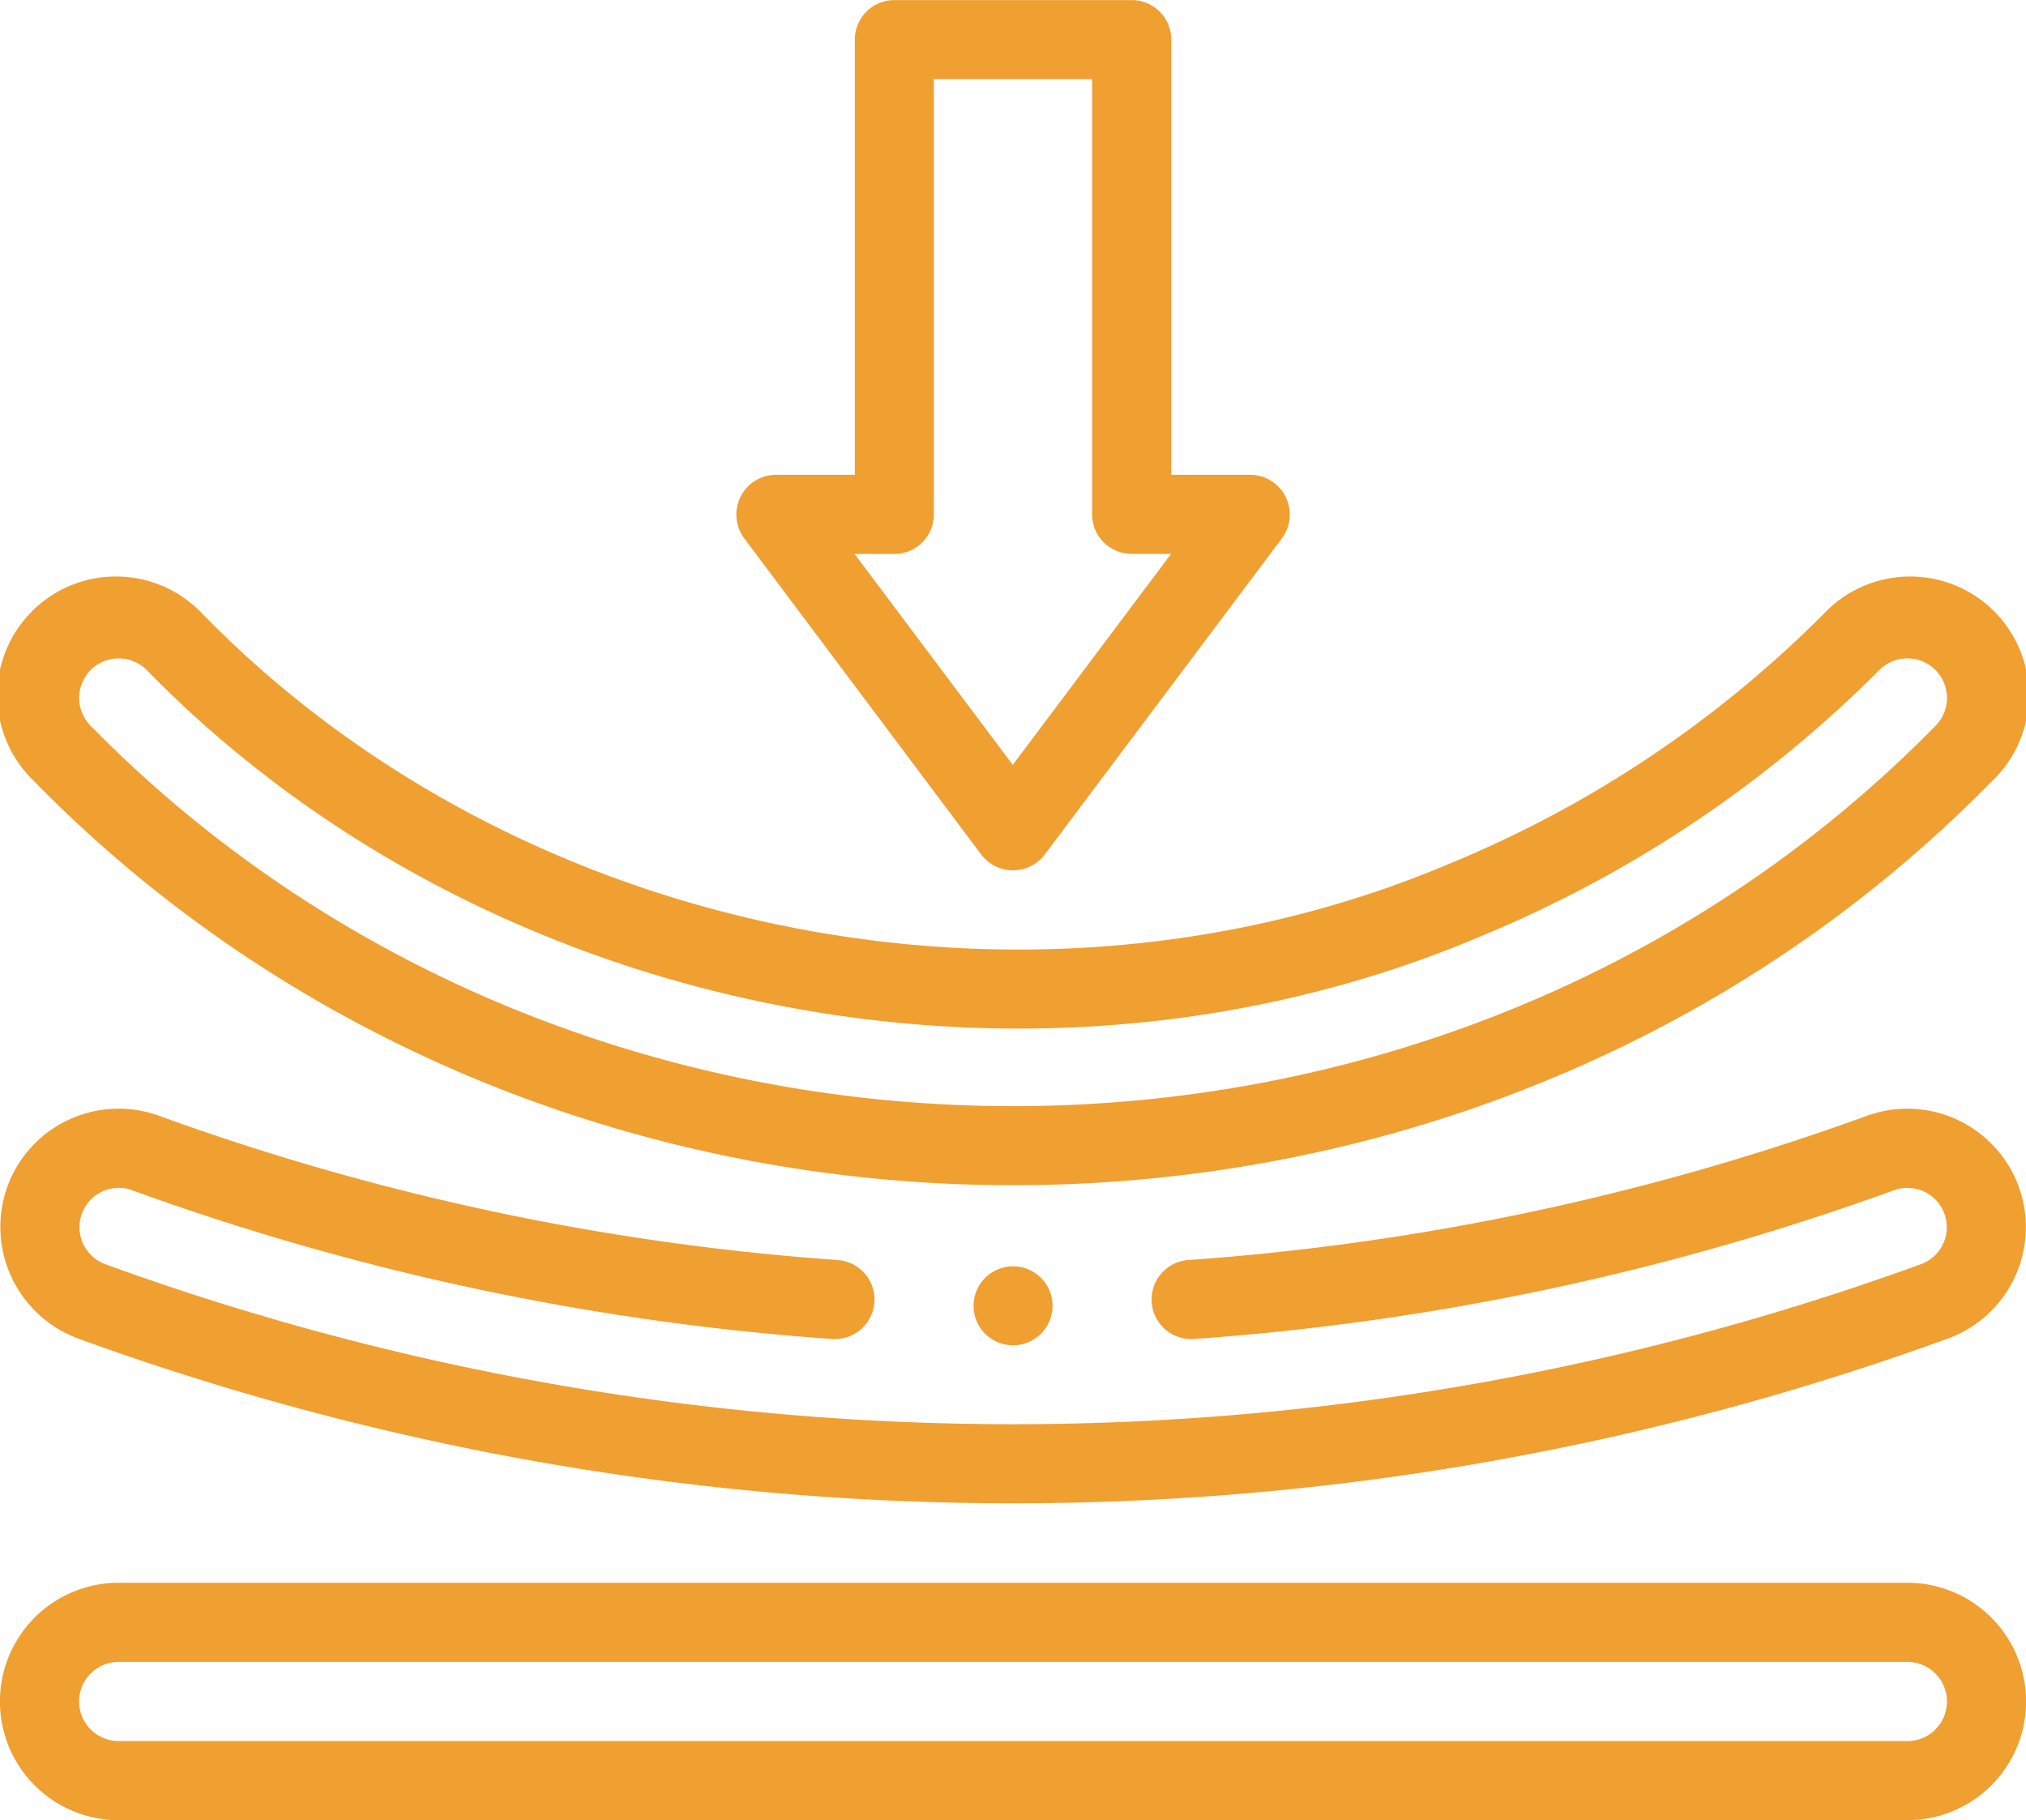
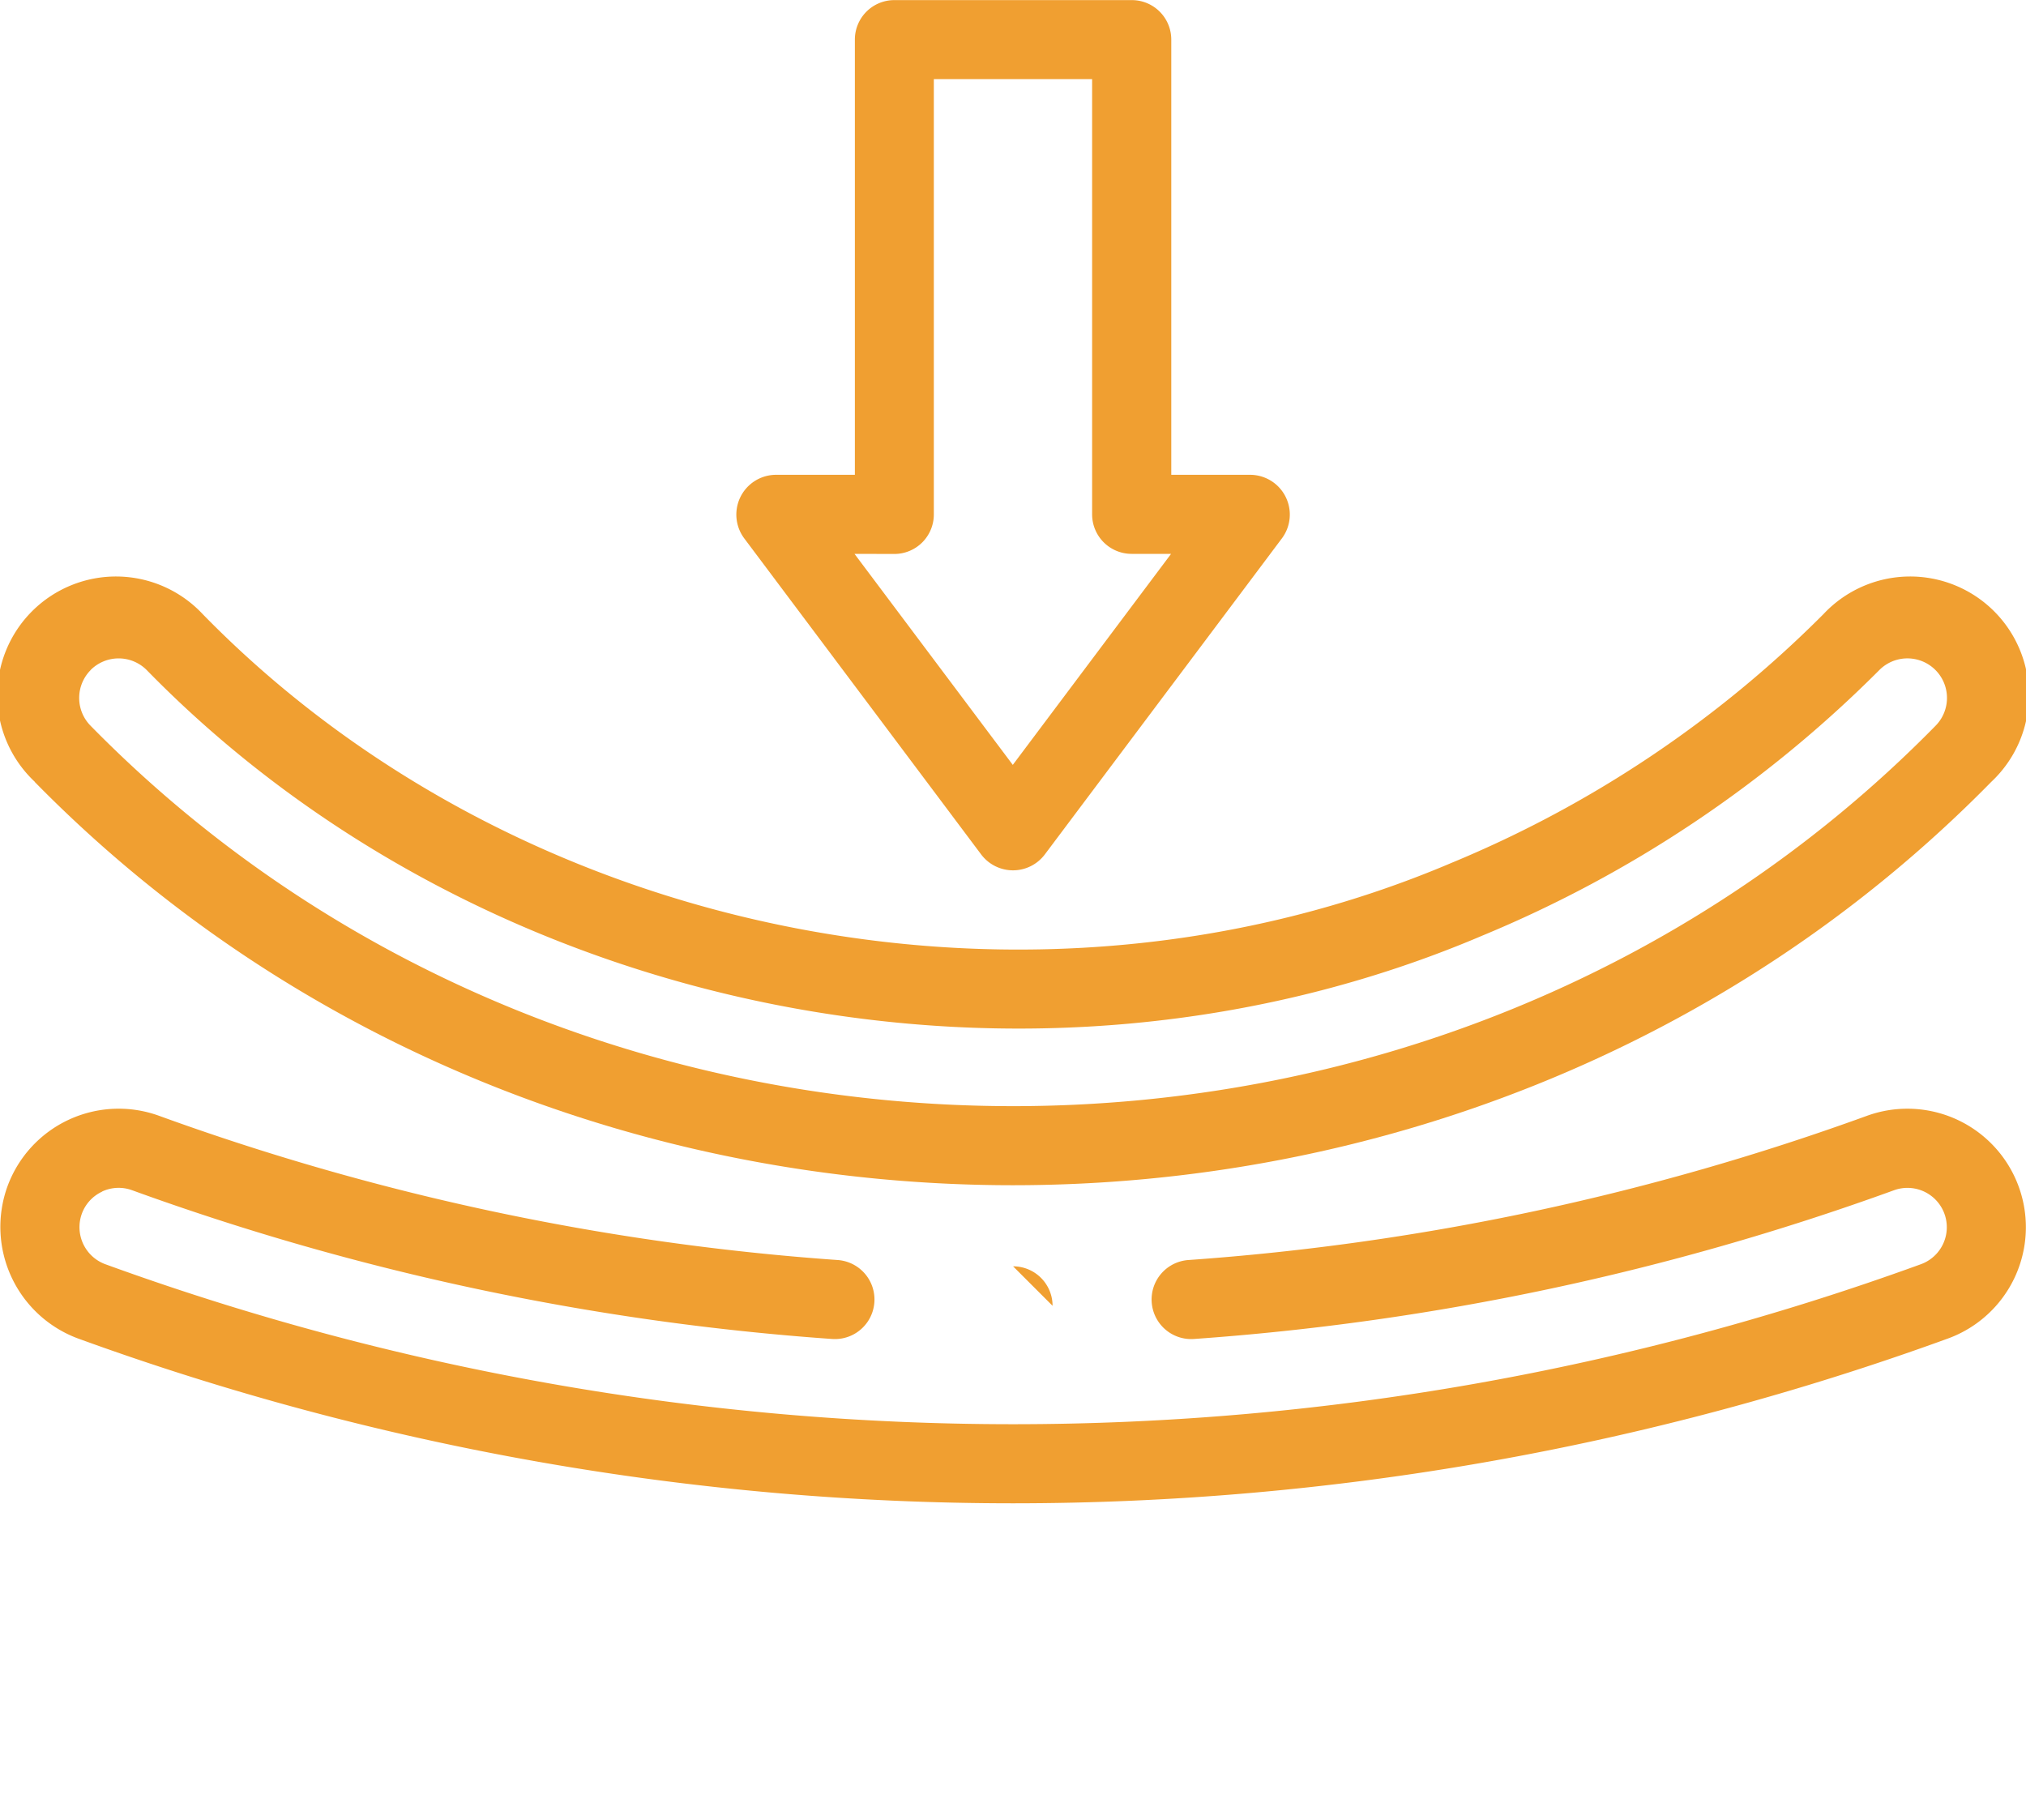
<svg xmlns="http://www.w3.org/2000/svg" width="82.107" height="73.772" viewBox="0 0 82.107 73.772">
  <g id="resilience" transform="translate(0 -25.984)">
    <g id="Group_5405" data-name="Group 5405" transform="translate(0 25.984)">
      <path id="Path_671" data-name="Path 671" d="M1.406,180.595c21.392,21.8,57.905,21.793,79.293,0a4.811,4.811,0,1,0-6.8-6.8,46.2,46.2,0,0,1-15.056,10.075c-16.928,7.208-37.755,3.107-50.629-10.075a4.811,4.811,0,1,0-6.8,6.8Zm2.268-4.536a1.605,1.605,0,0,1,2.268,0c13.763,14.09,36.029,18.477,54.125,10.77a49.394,49.394,0,0,0,16.1-10.77,1.6,1.6,0,0,1,2.268,2.268c-20.167,20.549-54.593,20.546-74.757,0a1.605,1.605,0,0,1,0-2.268Z" transform="translate(0 -148.905)" fill="#f09f31" />
-       <path id="Path_672" data-name="Path 672" d="M77.447,425.983H4.958a4.811,4.811,0,0,0,0,9.623h72.49A4.811,4.811,0,0,0,77.447,425.983Zm0,6.415H4.958a1.6,1.6,0,0,1,0-3.208h72.49A1.6,1.6,0,0,1,77.447,432.4Z" transform="translate(-0.149 -361.833)" fill="#f09f31" />
      <path id="Path_673" data-name="Path 673" d="M4.133,309.533a1.583,1.583,0,0,1,1.217-.056,104.642,104.642,0,0,0,28.373,6.03,1.6,1.6,0,0,0,.225-3.2,101.431,101.431,0,0,1-27.5-5.845,4.8,4.8,0,0,0-6.152,2.878,4.825,4.825,0,0,0,2.876,6.151,110.818,110.818,0,0,0,75.765,0,4.8,4.8,0,1,0-3.275-9.029,101.424,101.424,0,0,1-27.5,5.845,1.6,1.6,0,0,0,.225,3.2,104.649,104.649,0,0,0,28.373-6.029,1.595,1.595,0,1,1,1.085,3,107.6,107.6,0,0,1-73.574,0,1.6,1.6,0,0,1-.956-2.043,1.585,1.585,0,0,1,.824-.9Z" transform="translate(0 -261.238)" fill="#f09f31" />
      <path id="Path_674" data-name="Path 674" d="M195.925,60.624a1.614,1.614,0,0,0,2.566,0l9.623-12.83a1.612,1.612,0,0,0-1.283-2.566h-3.208V27.588a1.6,1.6,0,0,0-1.6-1.6H192.4a1.6,1.6,0,0,0-1.6,1.6v17.64h-3.208a1.612,1.612,0,0,0-1.283,2.566ZM192.4,48.436a1.6,1.6,0,0,0,1.6-1.6V29.192h6.415v17.64a1.6,1.6,0,0,0,1.6,1.6h1.6l-6.415,8.553-6.415-8.553Z" transform="translate(-156.155 -25.984)" fill="#f09f31" />
-       <path id="Path_675" data-name="Path 675" d="M249.187,347.586a1.6,1.6,0,0,0-1.6-1.6h0a1.6,1.6,0,1,0,1.6,1.6Z" transform="translate(-206.53 -294.662)" fill="#f09f31" />
+       <path id="Path_675" data-name="Path 675" d="M249.187,347.586a1.6,1.6,0,0,0-1.6-1.6h0Z" transform="translate(-206.53 -294.662)" fill="#f09f31" />
    </g>
  </g>
</svg>